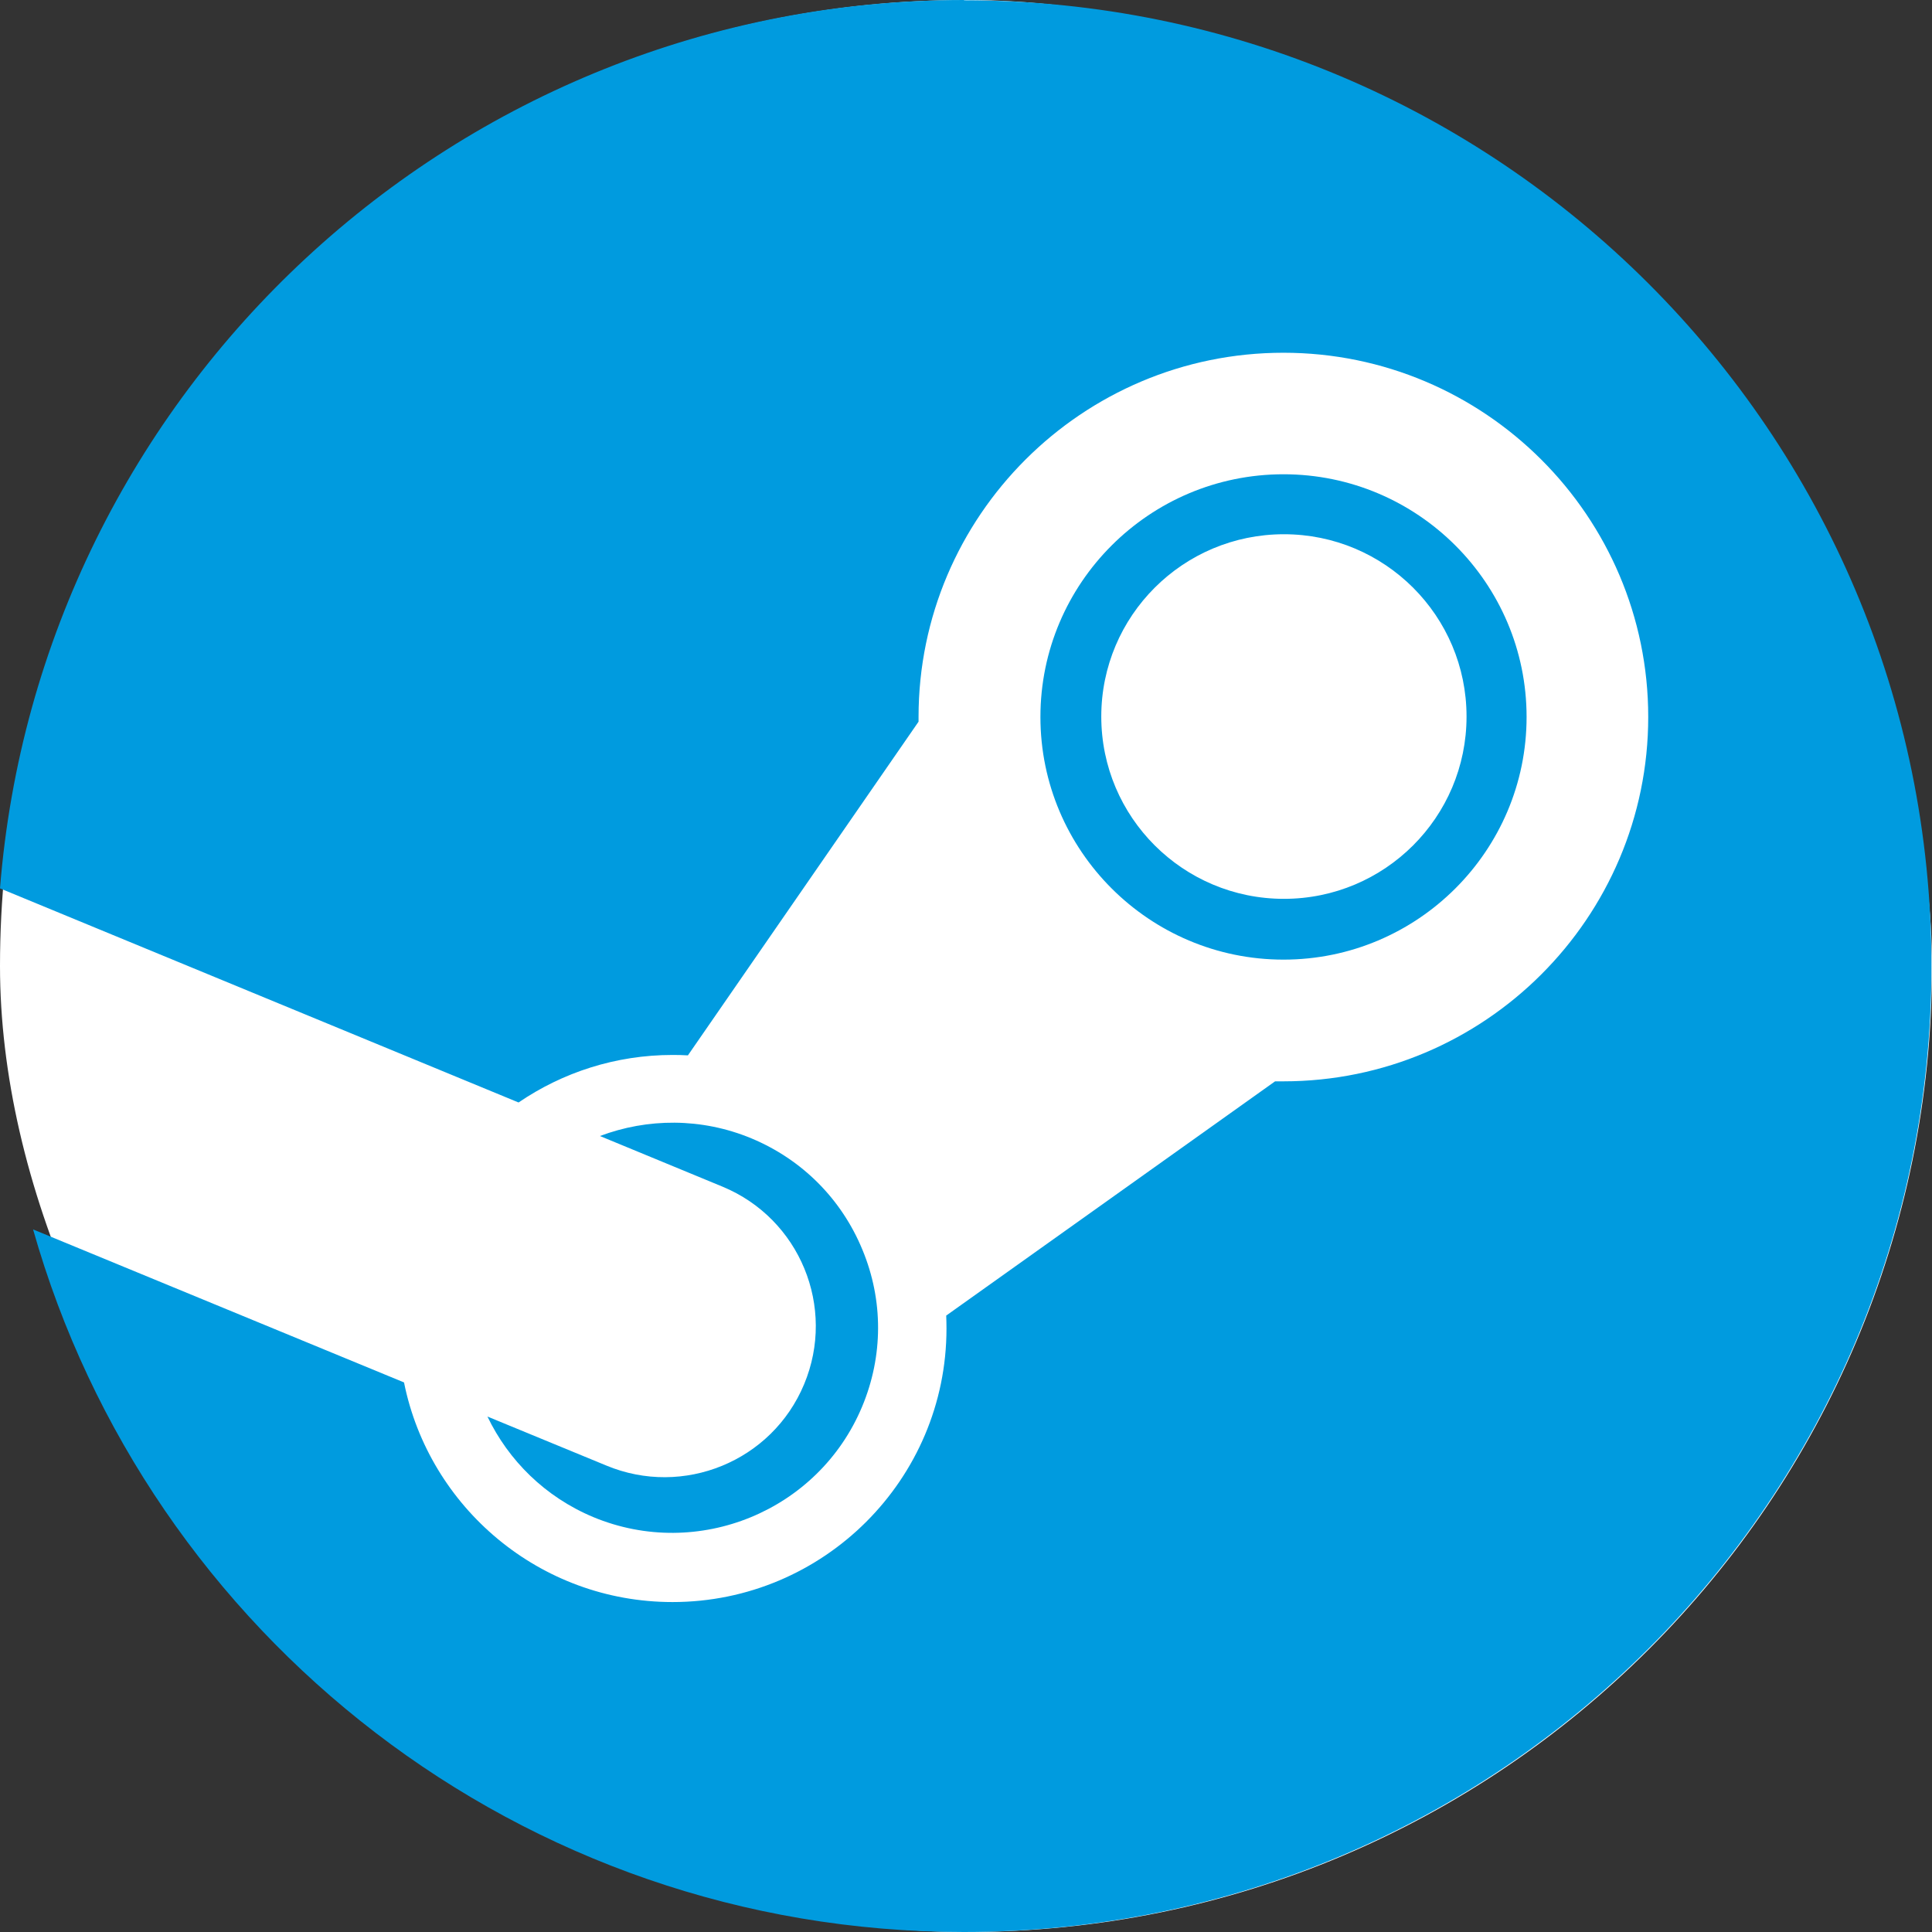
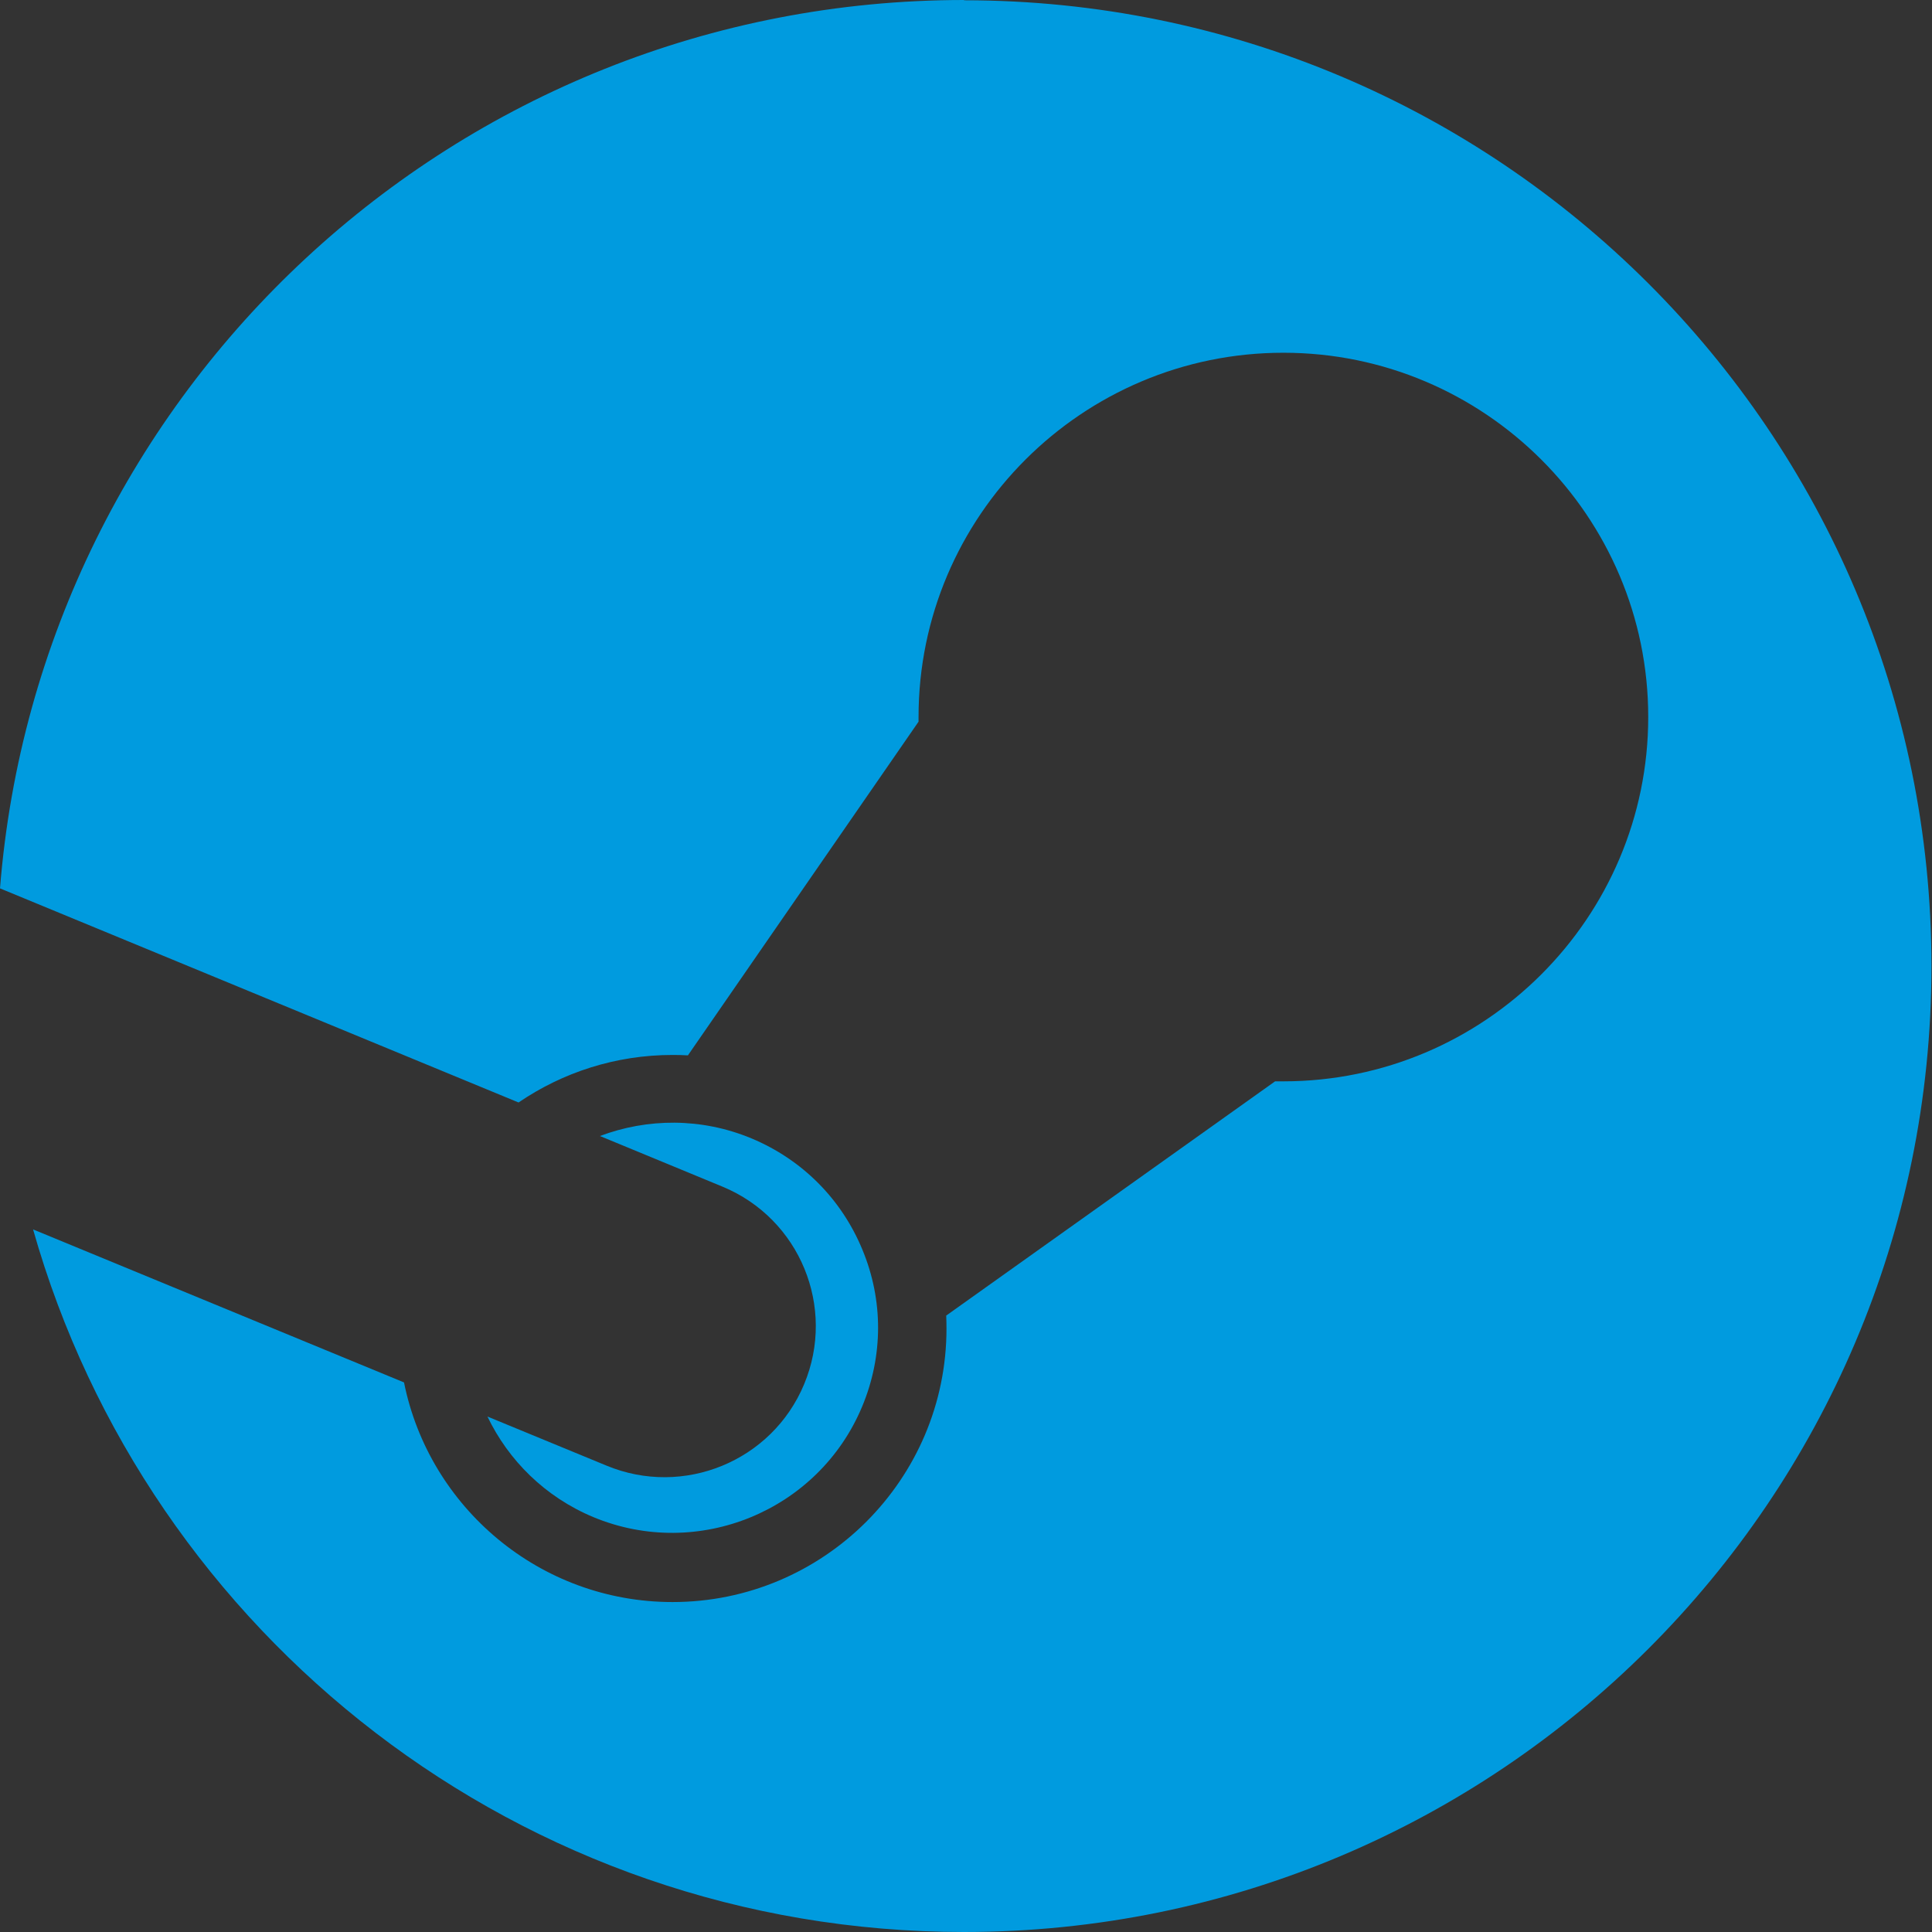
<svg xmlns="http://www.w3.org/2000/svg" width="50" height="50" viewBox="0 0 50 50" fill="none">
  <rect x="0" y="0" width="50" height="50" fill="#333333" stroke="none" />
-   <rect width="50" height="50" rx="25" fill="white" />
  <path d="M24.953 0C11.798 0 1.024 10.127 0 22.991L13.42 28.532C14.559 27.756 15.93 27.302 17.409 27.302C17.541 27.302 17.674 27.305 17.803 27.313L23.772 18.677C23.772 18.634 23.772 18.595 23.772 18.555C23.772 13.358 28.008 9.129 33.214 9.129C38.42 9.129 42.656 13.358 42.656 18.555C42.656 23.753 38.42 27.985 33.214 27.985C33.142 27.985 33.071 27.985 32.999 27.985L24.488 34.047C24.492 34.158 24.495 34.269 24.495 34.383C24.495 38.286 21.316 41.461 17.405 41.461C13.975 41.461 11.107 39.016 10.456 35.777L0.856 31.817C3.828 42.308 13.485 50 24.946 50C38.775 50 49.986 38.808 49.986 25.004C49.986 11.195 38.775 0.007 24.946 0.007" fill="#009BDF" />
  <path d="M15.691 37.928L12.615 36.66C13.159 37.793 14.105 38.74 15.354 39.262C18.061 40.388 21.184 39.105 22.312 36.402C22.859 35.094 22.863 33.65 22.319 32.342C21.778 31.03 20.758 30.008 19.447 29.461C18.147 28.921 16.751 28.939 15.526 29.4L18.702 30.712C20.7 31.541 21.642 33.832 20.811 35.823C19.981 37.818 17.685 38.758 15.691 37.928Z" fill="#009BDF" />
-   <path d="M39.508 18.555C39.508 15.091 36.687 12.274 33.217 12.274C29.747 12.274 26.926 15.091 26.926 18.555C26.926 22.018 29.747 24.835 33.217 24.835C36.687 24.835 39.508 22.018 39.508 18.555ZM28.501 18.544C28.501 15.938 30.617 13.826 33.228 13.826C35.838 13.826 37.954 15.938 37.954 18.544C37.954 21.15 35.838 23.262 33.228 23.262C30.617 23.262 28.501 21.15 28.501 18.544Z" fill="#009BDF" />
</svg>